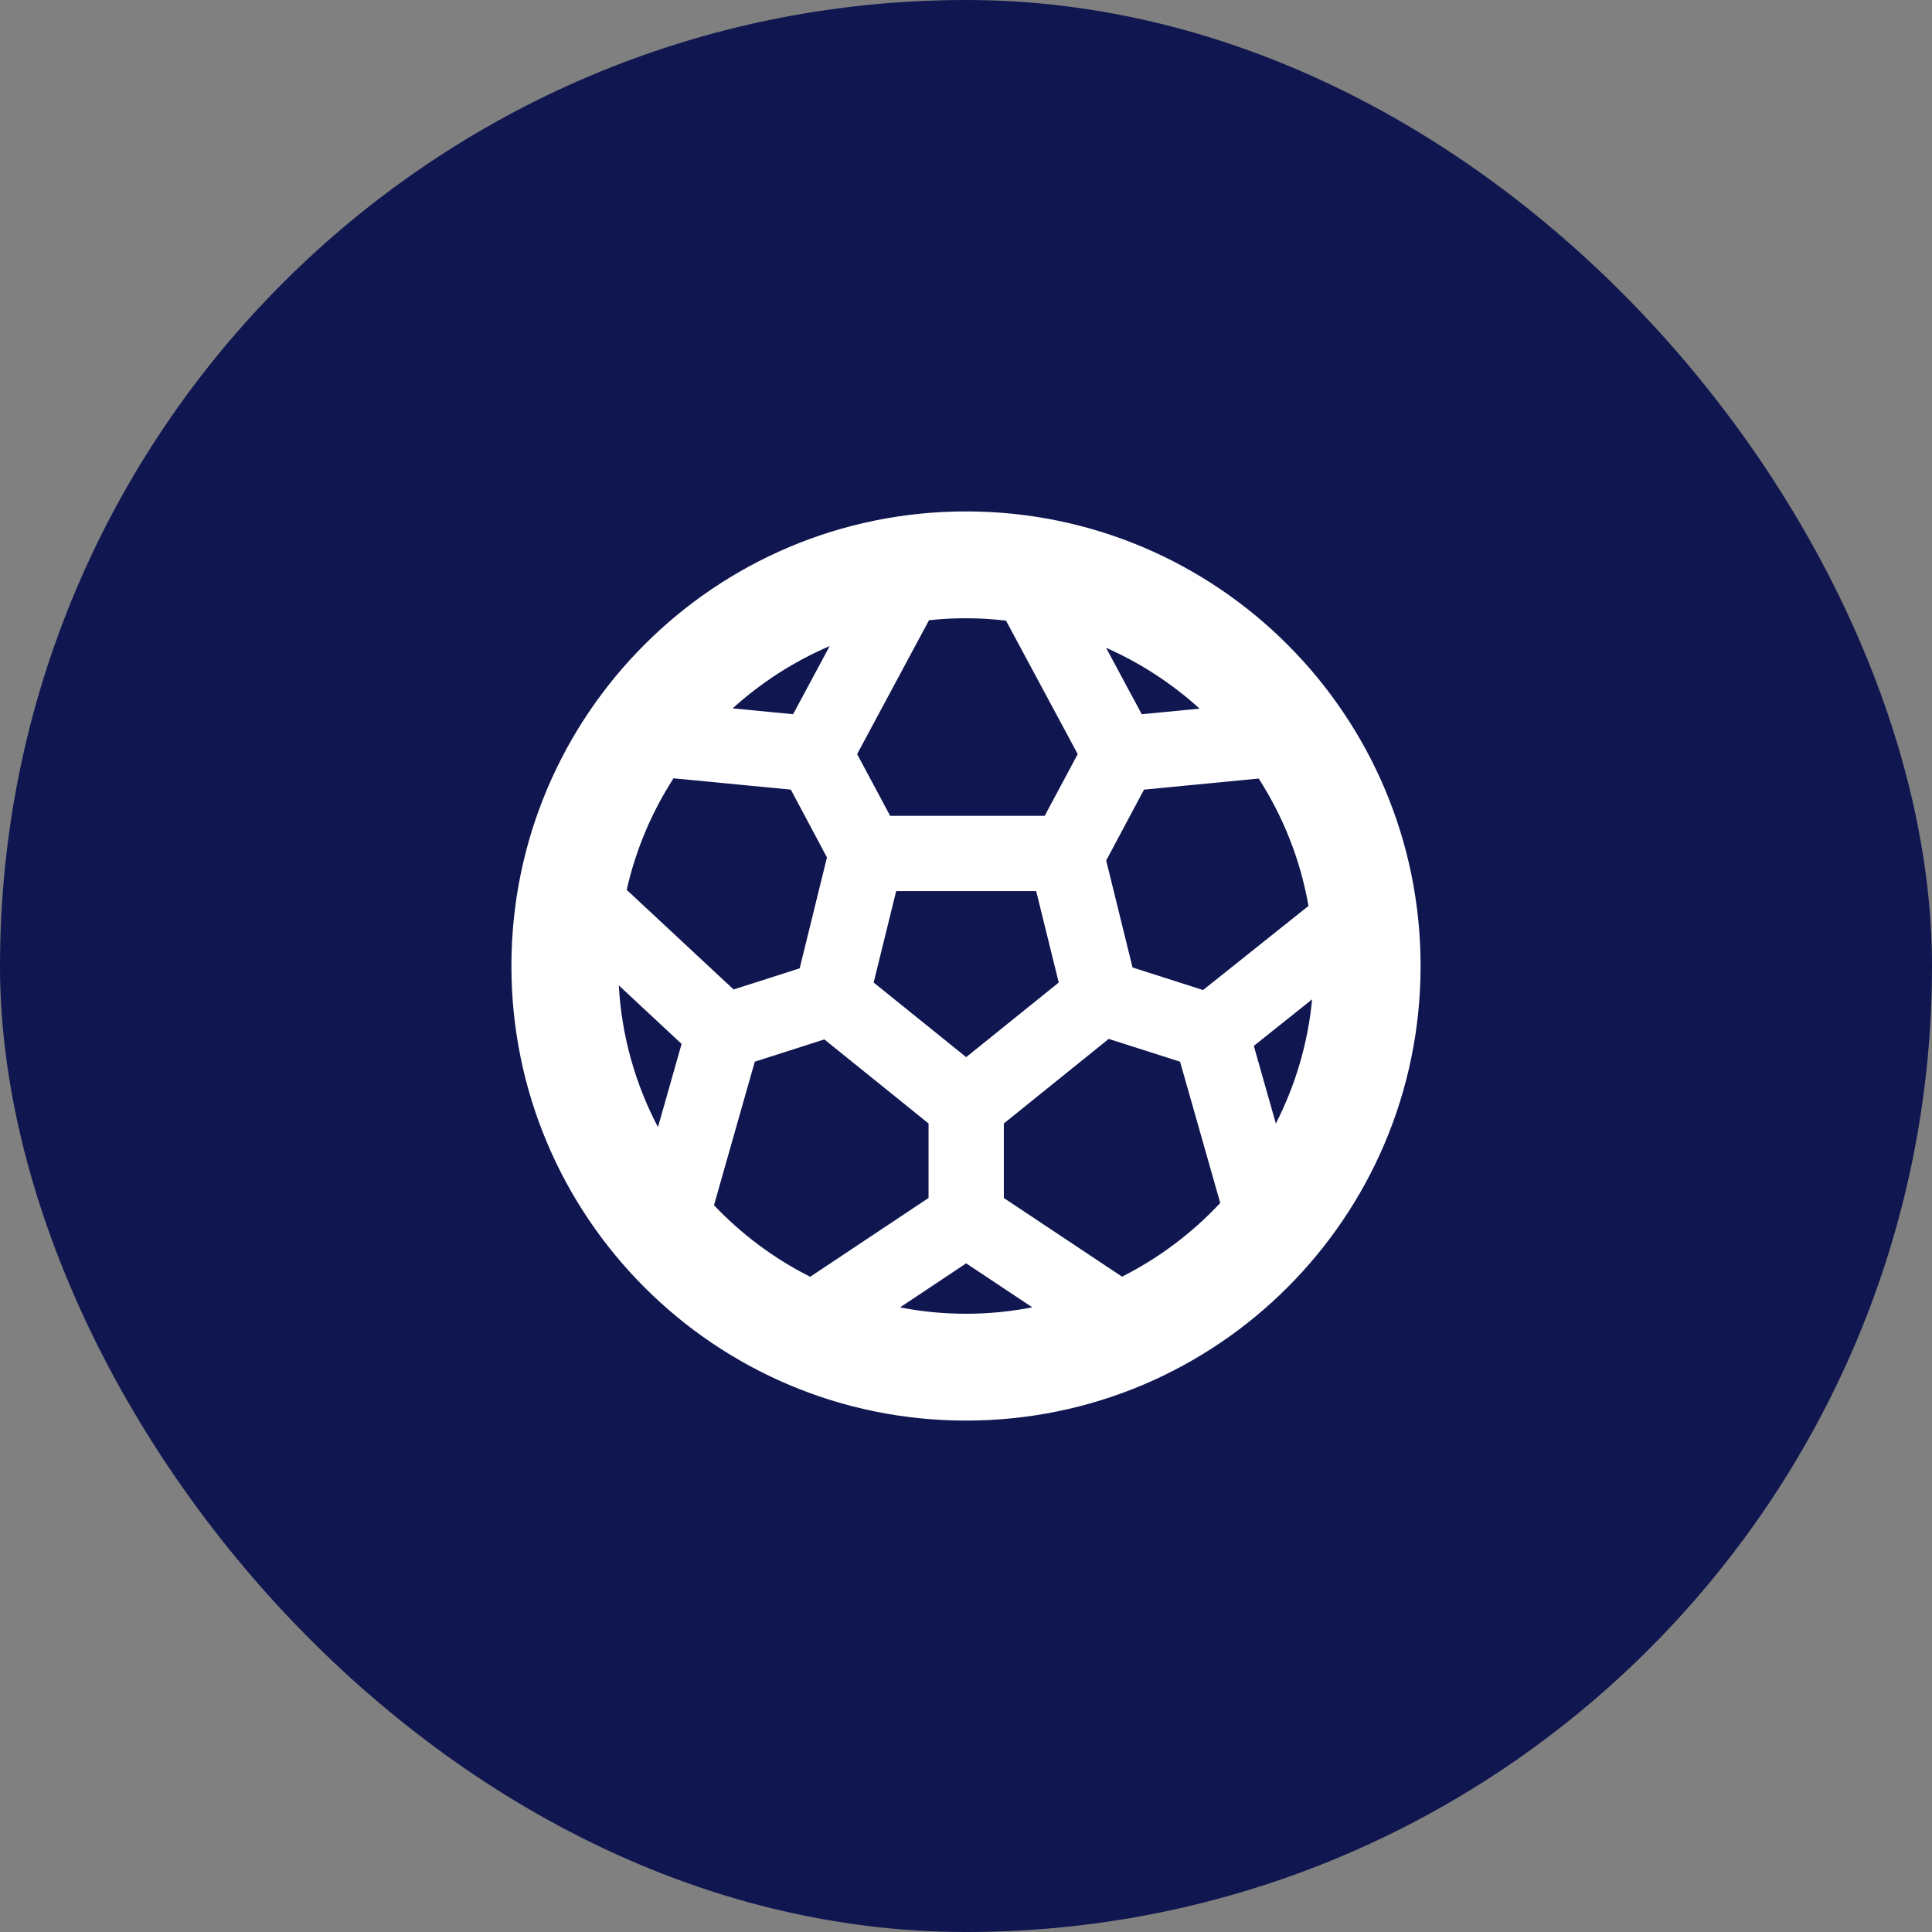
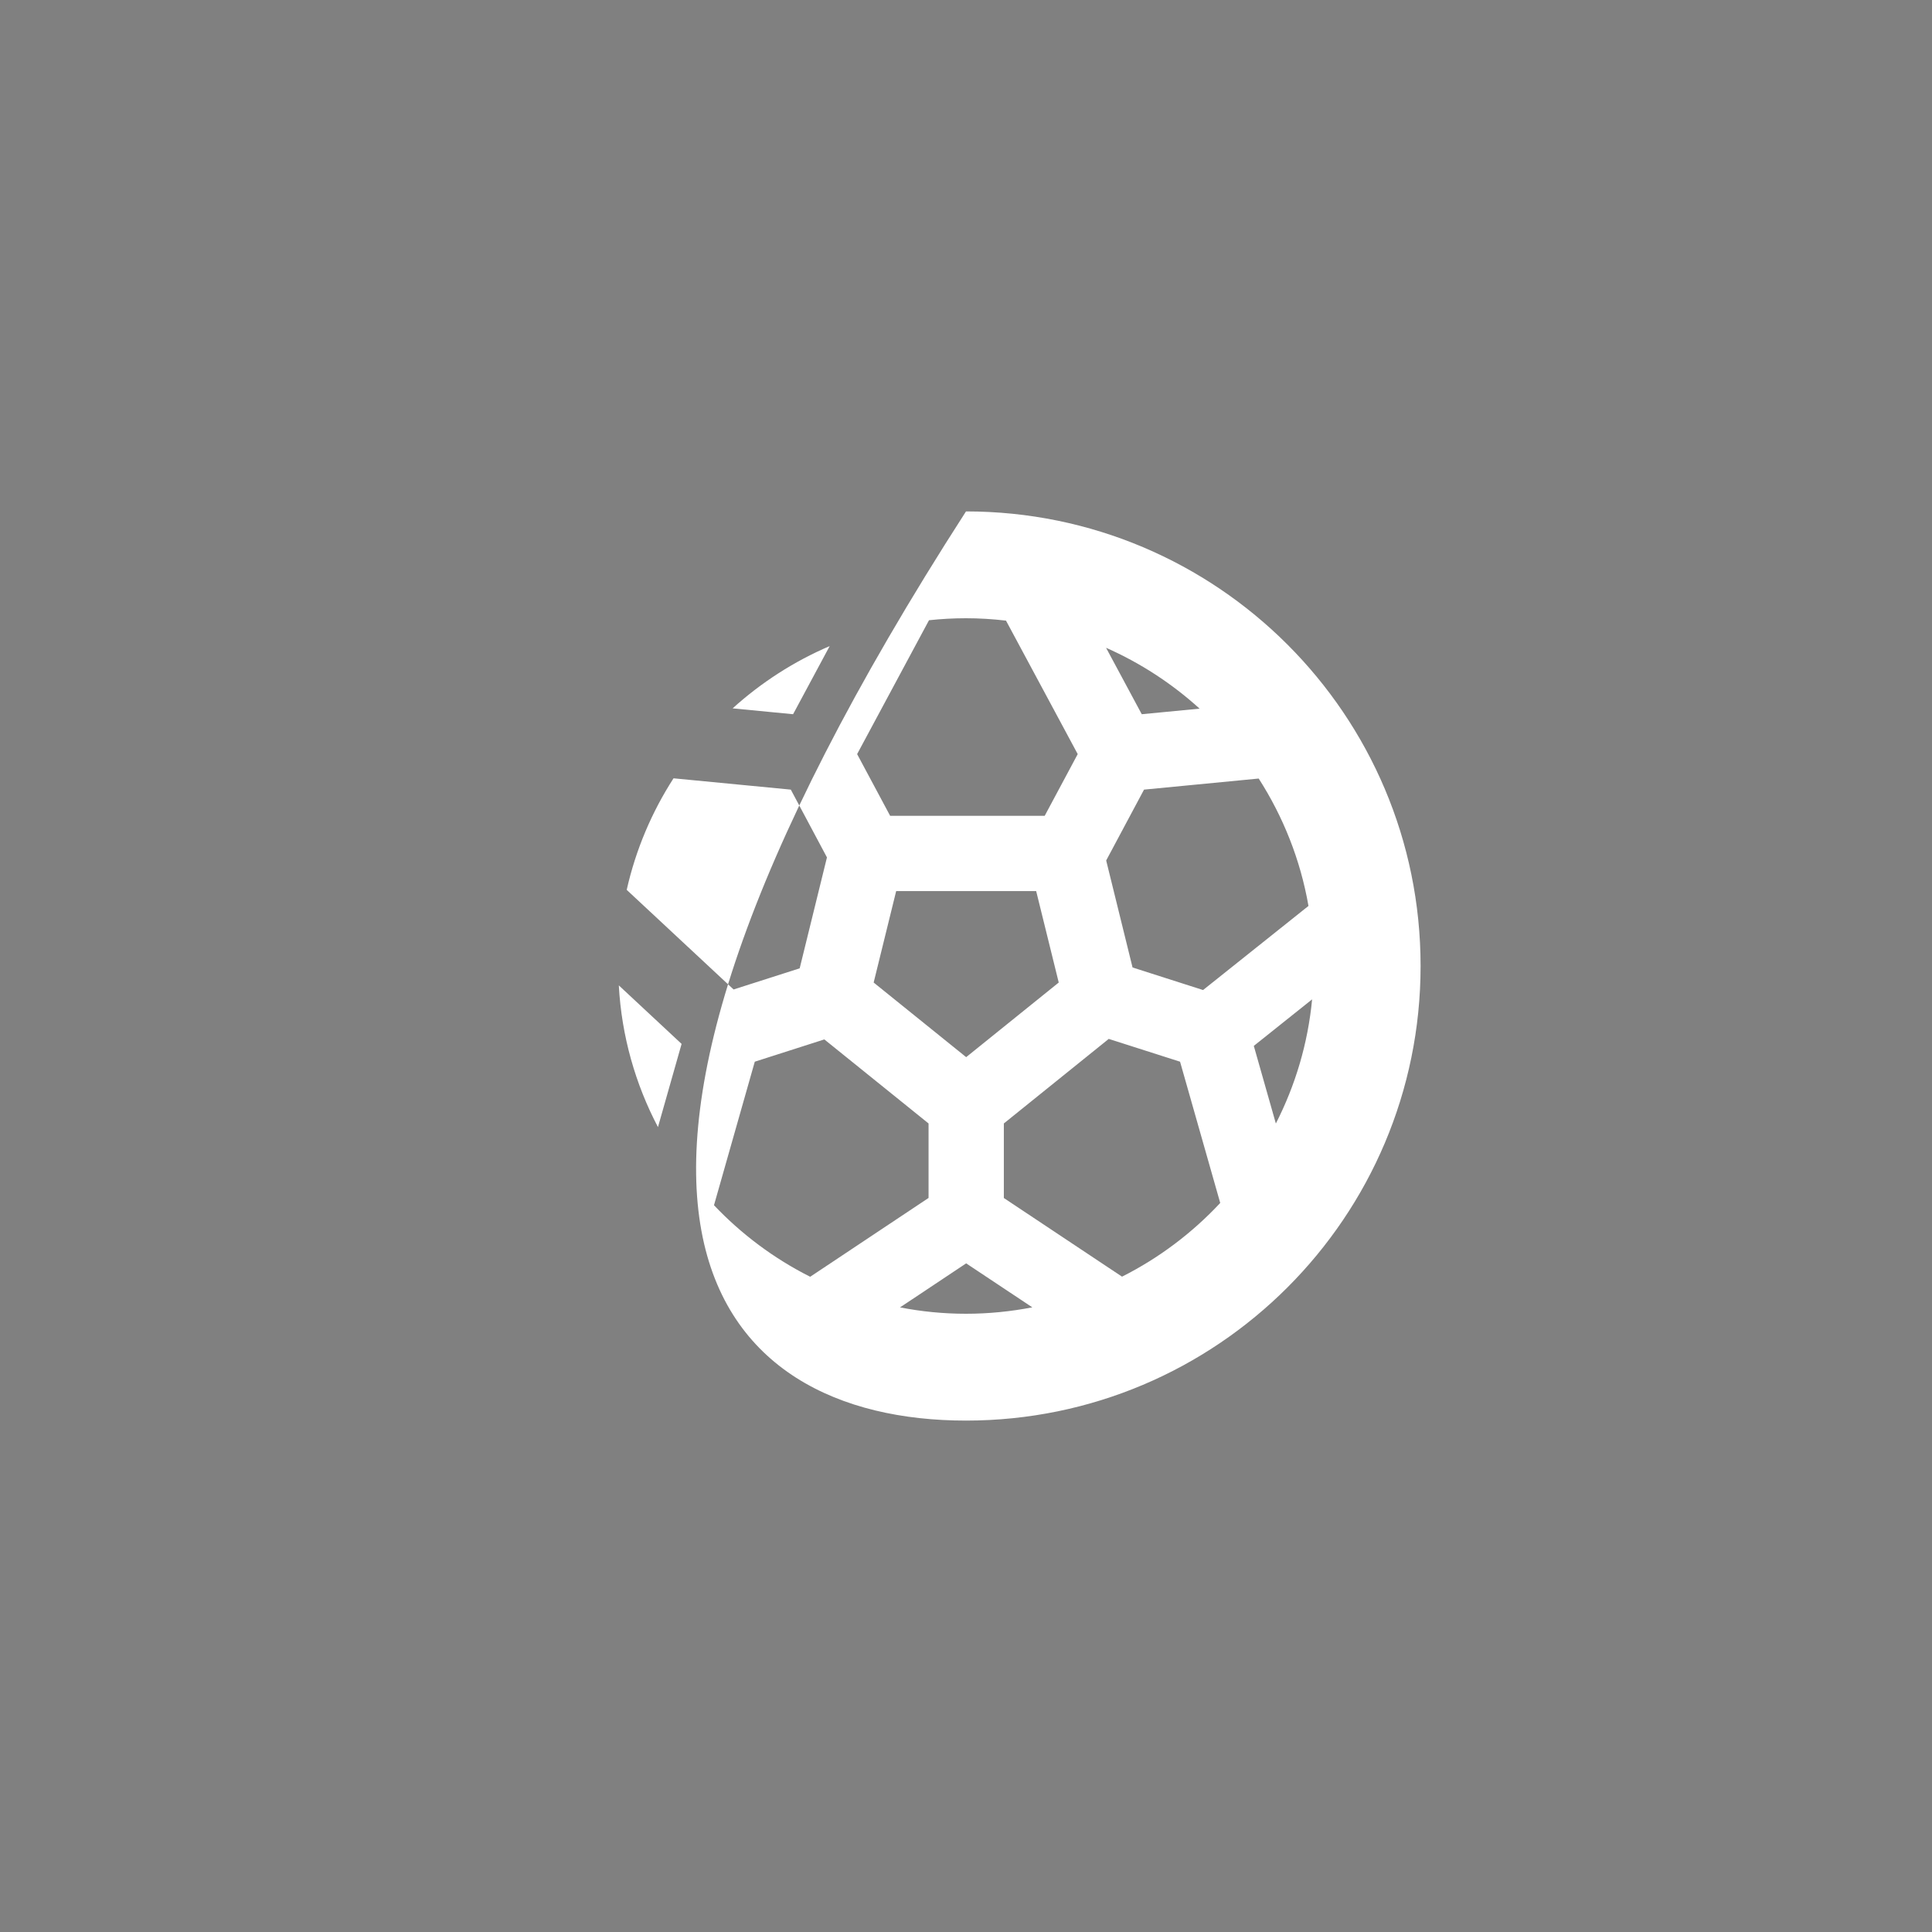
<svg xmlns="http://www.w3.org/2000/svg" width="34" height="34" viewBox="0 0 34 34" fill="none">
  <rect x="0" y="0" width="34" height="34" fill="#808080" stroke="none" />
-   <rect width="34" height="34" rx="17" fill="#10164F" />
-   <path d="M19.746 22.467L17.666 21.083V19.771L19.512 18.283L20.767 18.684L21.474 21.17C20.981 21.698 20.397 22.139 19.746 22.467ZM15.839 23.008L17.003 22.233L18.167 23.007C17.789 23.08 17.399 23.12 17 23.12C16.603 23.12 16.215 23.081 15.839 23.008ZM12.565 21.21L13.283 18.684L14.507 18.292L16.341 19.771V21.082L14.258 22.469C13.622 22.149 13.05 21.721 12.565 21.21ZM11.579 19.835C11.183 19.081 10.939 18.237 10.89 17.341L11.995 18.371L11.579 19.835ZM11.853 13.697L13.917 13.896L14.553 15.089L14.073 17.041L12.91 17.413L11.029 15.66C11.189 14.951 11.471 14.289 11.853 13.697ZM14.601 11.37L13.957 12.569L12.893 12.466C13.395 12.012 13.971 11.64 14.601 11.37ZM18.632 17.291L17.003 18.604L15.375 17.291L15.771 15.682H18.235L18.632 17.291ZM17.704 10.922L18.966 13.271L18.385 14.357H15.665L15.084 13.271L16.349 10.915C16.563 10.892 16.78 10.88 17 10.88C17.238 10.88 17.473 10.895 17.704 10.922ZM19.465 11.4C20.071 11.668 20.627 12.031 21.111 12.471L20.093 12.569L19.465 11.4ZM20.133 13.896L22.151 13.701C22.581 14.371 22.885 15.129 23.027 15.943L21.172 17.423L19.931 17.026L19.467 15.143L20.133 13.896ZM22.065 18.406L23.091 17.587C23.017 18.367 22.794 19.104 22.453 19.772L22.065 18.406ZM17 9C12.582 9 9 12.581 9 17C9 21.418 12.582 25 17 25C21.418 25 25 21.418 25 17C25 12.581 21.418 9 17 9Z" fill="white" />
+   <path d="M19.746 22.467L17.666 21.083V19.771L19.512 18.283L20.767 18.684L21.474 21.17C20.981 21.698 20.397 22.139 19.746 22.467ZM15.839 23.008L17.003 22.233L18.167 23.007C17.789 23.08 17.399 23.12 17 23.12C16.603 23.12 16.215 23.081 15.839 23.008ZM12.565 21.21L13.283 18.684L14.507 18.292L16.341 19.771V21.082L14.258 22.469C13.622 22.149 13.05 21.721 12.565 21.21ZM11.579 19.835C11.183 19.081 10.939 18.237 10.89 17.341L11.995 18.371L11.579 19.835ZM11.853 13.697L13.917 13.896L14.553 15.089L14.073 17.041L12.91 17.413L11.029 15.66C11.189 14.951 11.471 14.289 11.853 13.697ZM14.601 11.37L13.957 12.569L12.893 12.466C13.395 12.012 13.971 11.64 14.601 11.37ZM18.632 17.291L17.003 18.604L15.375 17.291L15.771 15.682H18.235L18.632 17.291ZM17.704 10.922L18.966 13.271L18.385 14.357H15.665L15.084 13.271L16.349 10.915C16.563 10.892 16.78 10.88 17 10.88C17.238 10.88 17.473 10.895 17.704 10.922ZM19.465 11.4C20.071 11.668 20.627 12.031 21.111 12.471L20.093 12.569L19.465 11.4ZM20.133 13.896L22.151 13.701C22.581 14.371 22.885 15.129 23.027 15.943L21.172 17.423L19.931 17.026L19.467 15.143L20.133 13.896ZM22.065 18.406L23.091 17.587C23.017 18.367 22.794 19.104 22.453 19.772L22.065 18.406ZM17 9C9 21.418 12.582 25 17 25C21.418 25 25 21.418 25 17C25 12.581 21.418 9 17 9Z" fill="white" />
</svg>